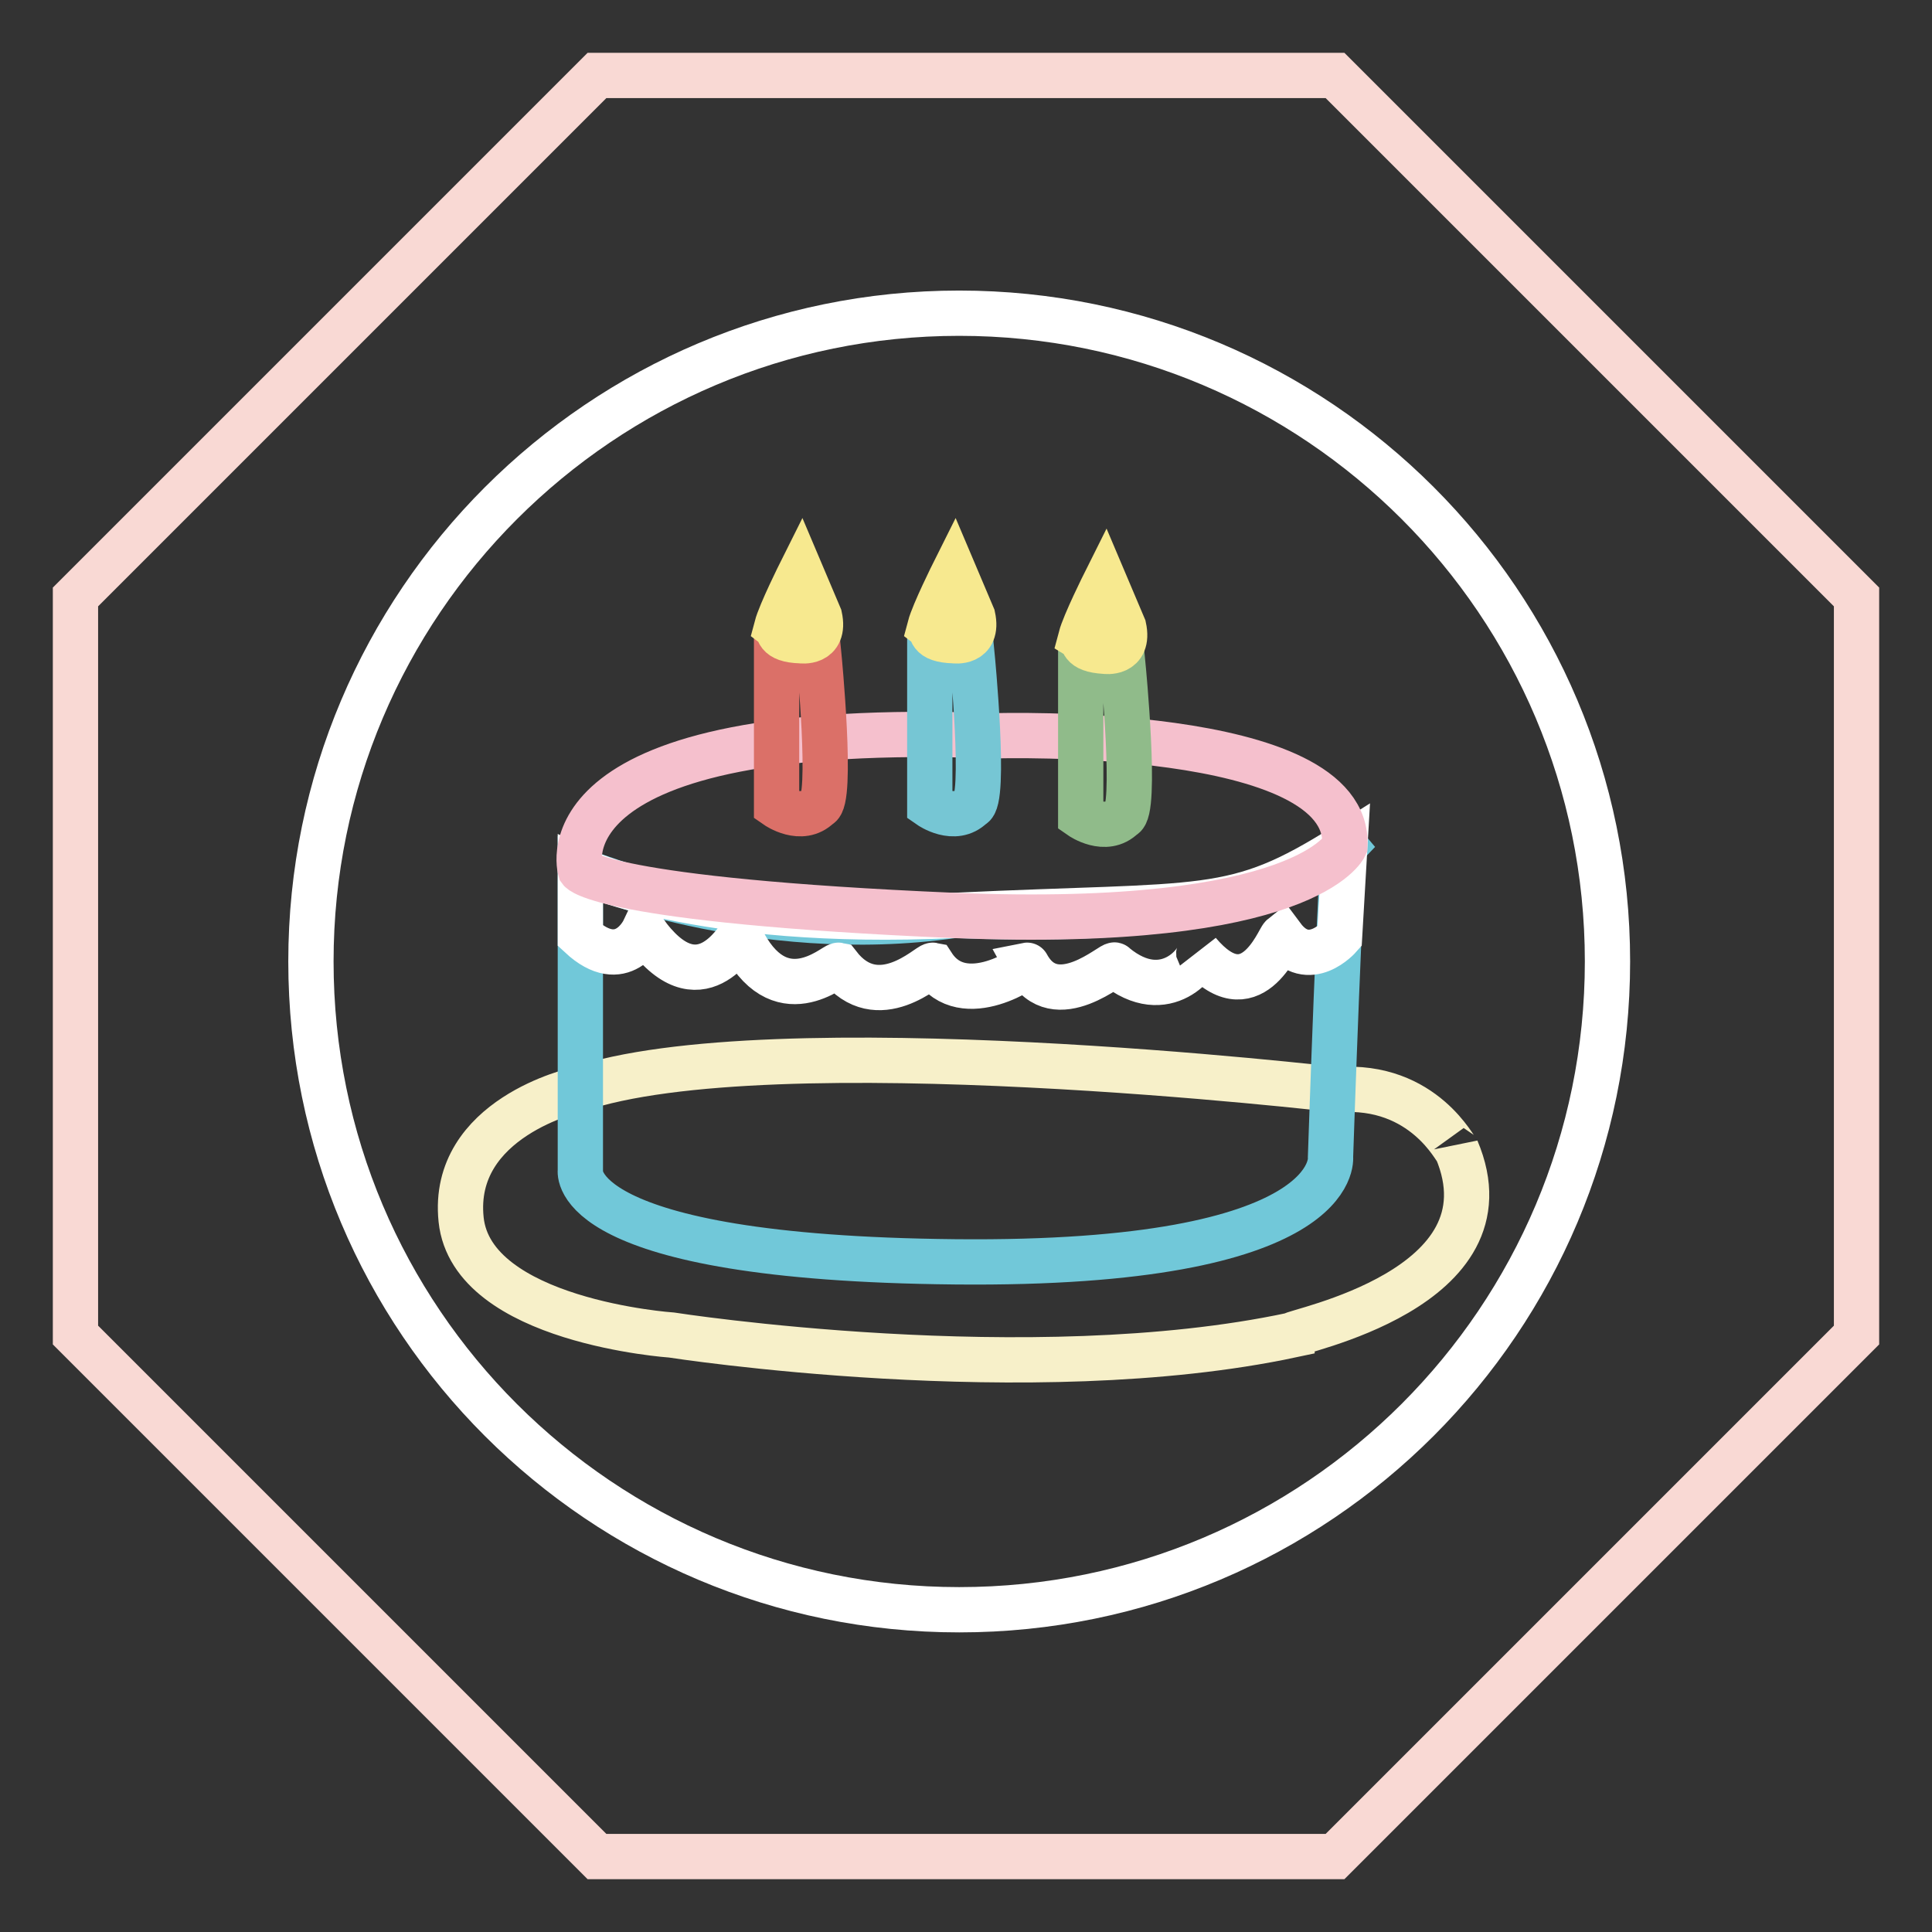
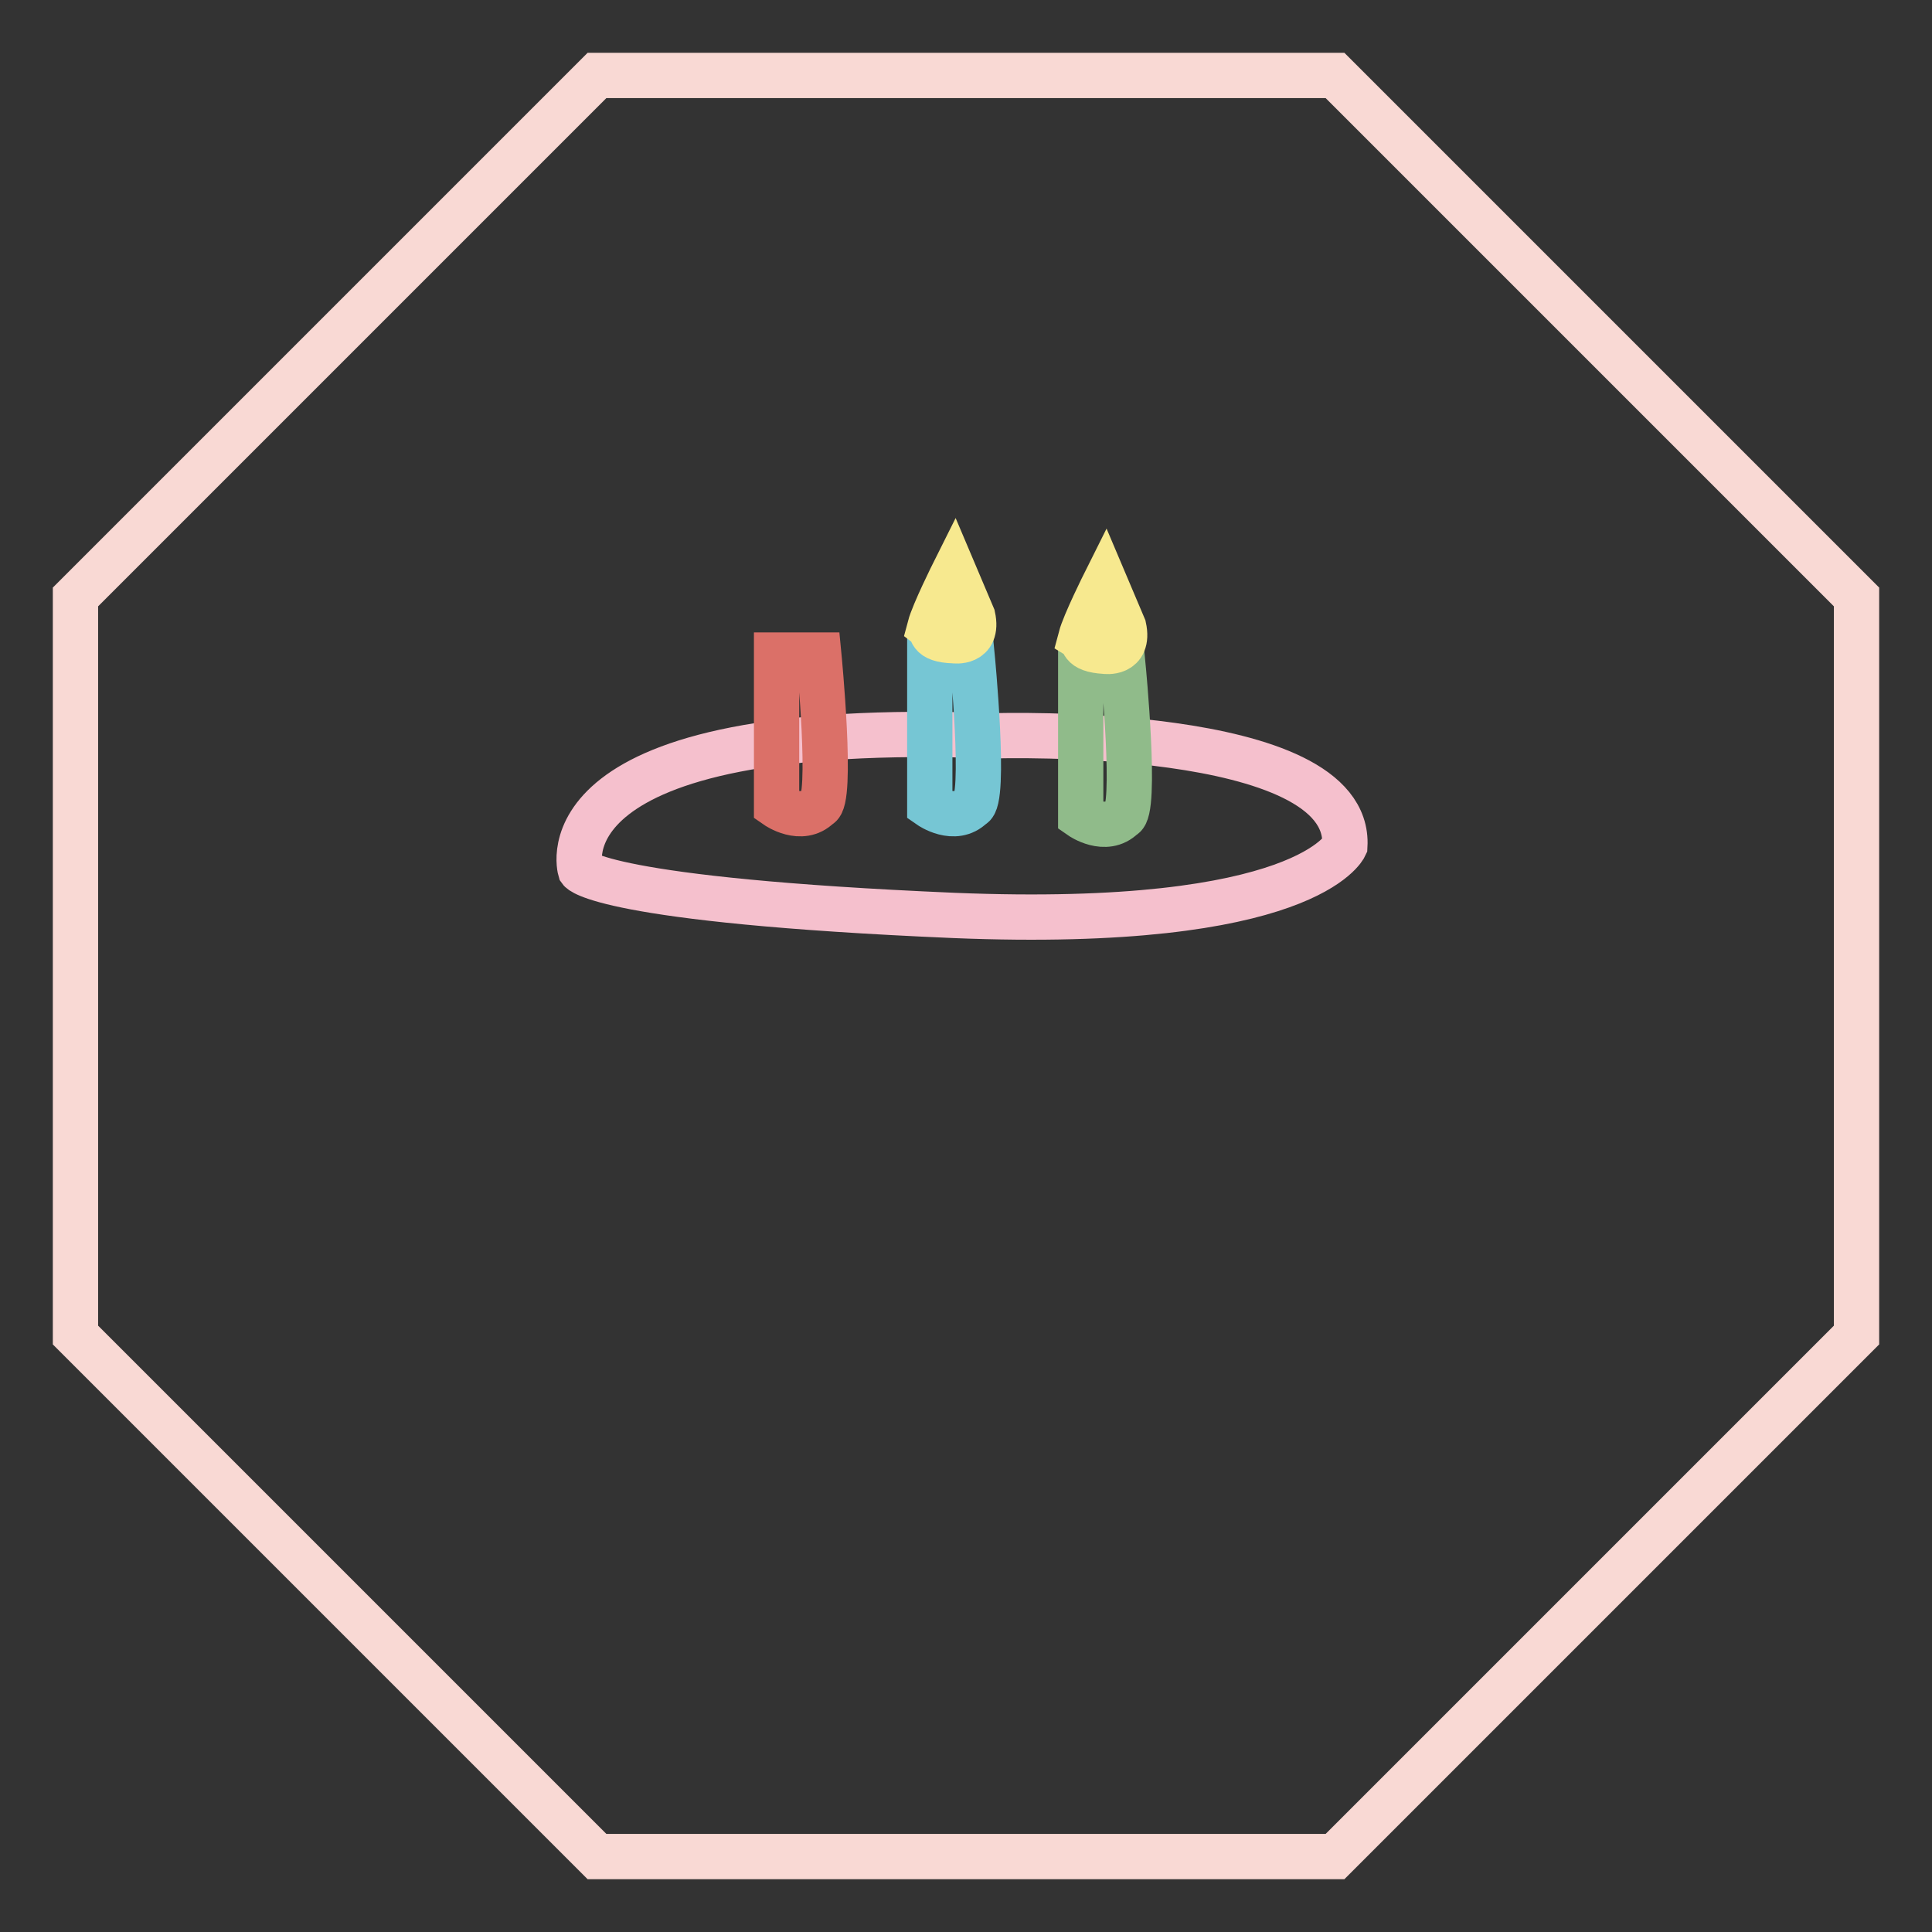
<svg xmlns="http://www.w3.org/2000/svg" version="1.1" x="0px" y="0px" viewBox="0 0 256 256" enable-background="new 0 0 256 256" xml:space="preserve">
  <rect x="0" y="0" width="256" height="256" fill="#333333" stroke="none" />
  <g>
    <path stroke-width="6" fill-opacity="0" stroke="#f9d9d4" d="M176.9,10H79.1L10,79.1v97.8L79.1,246h97.8l69.1-69.1V79.1L176.9,10z" />
-     <path stroke-width="6" fill-opacity="0" stroke="#ffffff" d="M41.2,127.4c0,47.5,38.5,85.9,85.9,85.9c47.5,0,85.9-38.5,85.9-85.9c0-47.5-38.5-85.9-85.9-85.9 C79.7,41.5,41.2,80,41.2,127.4z" />
-     <path stroke-width="6" fill-opacity="0" stroke="#f7f0c9" d="M76.4,144.4c0,0-16.7,3.7-15.3,17.2c1.4,13.5,27.9,15.3,27.9,15.3s47.5,7.4,82.2,0c0-0.5,29.7-6,21.8-24.6 c0,0.5-4.2-8.8-15.8-7.9C177.2,144.4,102,135.6,76.4,144.4z" />
-     <path stroke-width="6" fill-opacity="0" stroke="#71c8d9" d="M76.9,155.1v-39.8c0,0,23.2,9.8,49.5,6c1.2-0.1,40.7,2.6,51.8-9.2c-0.5-0.6-1.9,41.2-1.9,41.2 s1.8,14.4-49.7,13.9C75,166.7,76.9,155.1,76.9,155.1z" />
-     <path stroke-width="6" fill-opacity="0" stroke="#ffffff" d="M85.3,123.3c0,0-2.8,5.9-8.4,0.7v-8.7c0,0,15.6,7.6,49.5,6c33.8-1.6,36.9,0.2,51.8-9.2l-0.7,12 c0,0-4.1,4.7-7.6,0c-0.5,0.4-4.2,10.3-11.1,2.1c0.5,0.7-4.2,7.4-11.1,1.7c0-0.6-7.9,6.8-11.6,0c0.5-0.1-8.4,6.3-12.5,0 c-0.5-0.1-7.3,6.7-12.5,0c-0.5-0.1-7.9,6.9-13-3.8C97.8,124,92.7,133.8,85.3,123.3z" />
    <path stroke-width="6" fill-opacity="0" stroke="#f5c0cd" d="M76.9,115.3c0,0-6-20.1,54.8-17.8c0,0,47.4-1.5,46.5,14.6c0,0-5.1,11.1-51.8,9.2 C79.7,119.3,76.9,115.3,76.9,115.3L76.9,115.3z" />
    <path stroke-width="6" fill-opacity="0" stroke="#db7068" d="M102.9,106.8c0,0,3.3,2.3,5.6,0c1.9-0.5,0-20,0-20h-5.6V106.8z" />
-     <path stroke-width="6" fill-opacity="0" stroke="#f7e98f" d="M106.1,84.9c0,0,3.3,0.5,2.5-3.2c0,0-2.5-5.9-2.5-5.9s-2.7,5.4-3.2,7.3C103.3,83.4,102.7,84.8,106.1,84.9z" />
    <path stroke-width="6" fill-opacity="0" stroke="#76c6d4" d="M123.2,106.8c0,0,3.3,2.3,5.6,0c1.9-0.5,0-20,0-20h-5.6V106.8z" />
    <path stroke-width="6" fill-opacity="0" stroke="#f7e98f" d="M126.4,84.9c0,0,3.3,0.5,2.5-3.2c0,0-2.5-5.9-2.5-5.9s-2.7,5.4-3.2,7.3C123.6,83.4,122.9,84.8,126.4,84.9z" />
    <path stroke-width="6" fill-opacity="0" stroke="#90bb8a" d="M143.2,108.2c0,0,3.3,2.3,5.6,0c1.9-0.5,0-20,0-20h-5.6V108.2z" />
    <path stroke-width="6" fill-opacity="0" stroke="#f7e98f" d="M146.4,86.3c0,0,3.3,0.5,2.5-3.2c0,0-2.5-5.9-2.5-5.9s-2.7,5.4-3.2,7.3C143.7,84.8,143,86.1,146.4,86.3z" />
  </g>
</svg>